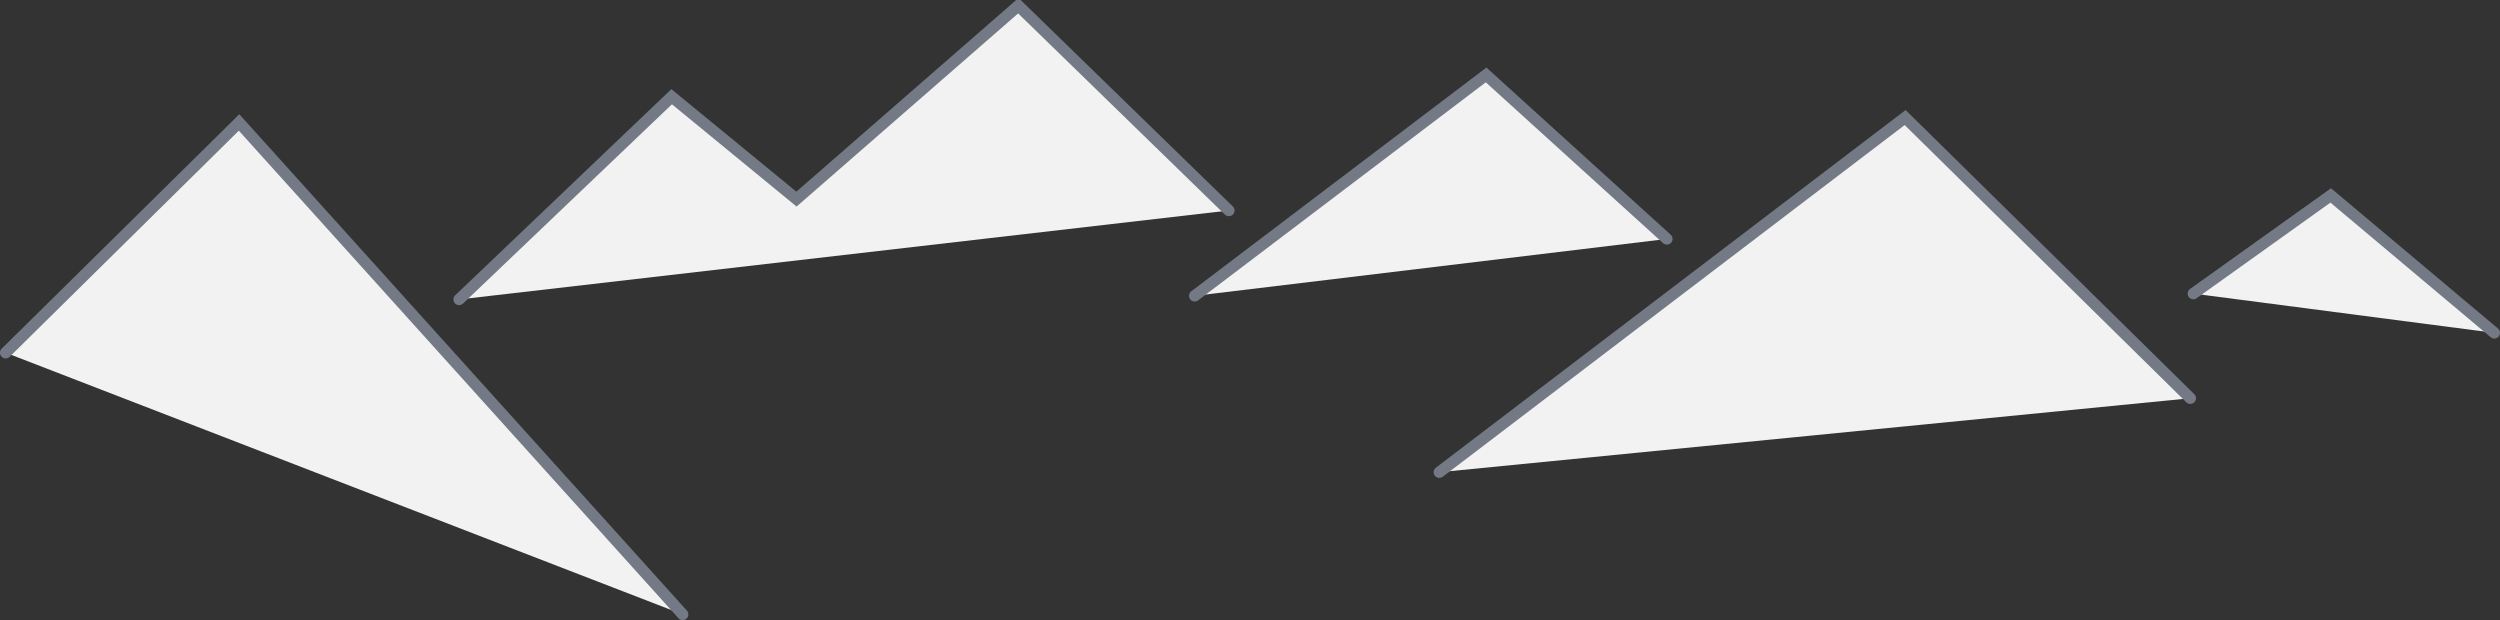
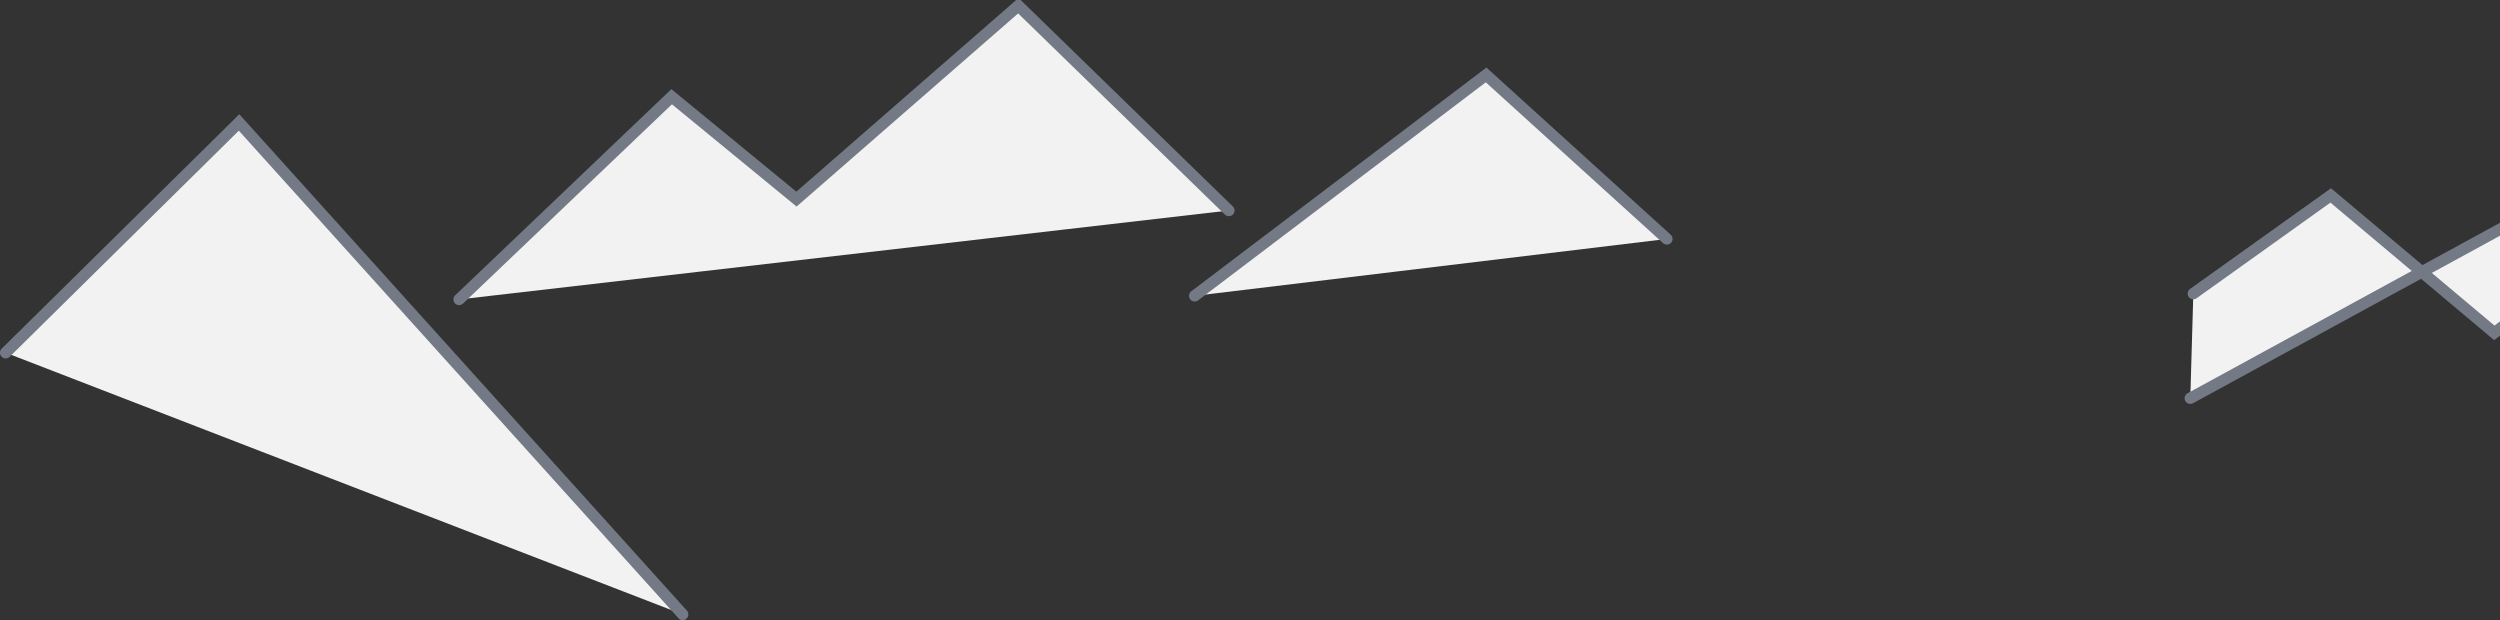
<svg xmlns="http://www.w3.org/2000/svg" width="894.959" height="221.989" viewBox="0 0 439.438 109">
  <rect x="0" y="0" width="439.438" height="109" fill="#333333" stroke="none" />
  <defs>
    <style>
      .cls-1 {
        fill: #f2f2f2;
        stroke: #747a85;
        stroke-linecap: round;
        stroke-width: 2px;
        fill-rule: evenodd;
      }
    </style>
  </defs>
-   <path id="_01" data-name="01" class="cls-1" d="M504.532,628.607l24.153-17.255,28.753,24.156M372,660l81.877-62.338L504,647M329,629l51.221-38.829L412,619M199.7,629.634L237.06,594,259,612l39-34,37,36M120,639l41.022-40.474L239,685" transform="translate(-119 -577)" />
+   <path id="_01" data-name="01" class="cls-1" d="M504.532,628.607l24.153-17.255,28.753,24.156l81.877-62.338L504,647M329,629l51.221-38.829L412,619M199.7,629.634L237.06,594,259,612l39-34,37,36M120,639l41.022-40.474L239,685" transform="translate(-119 -577)" />
</svg>